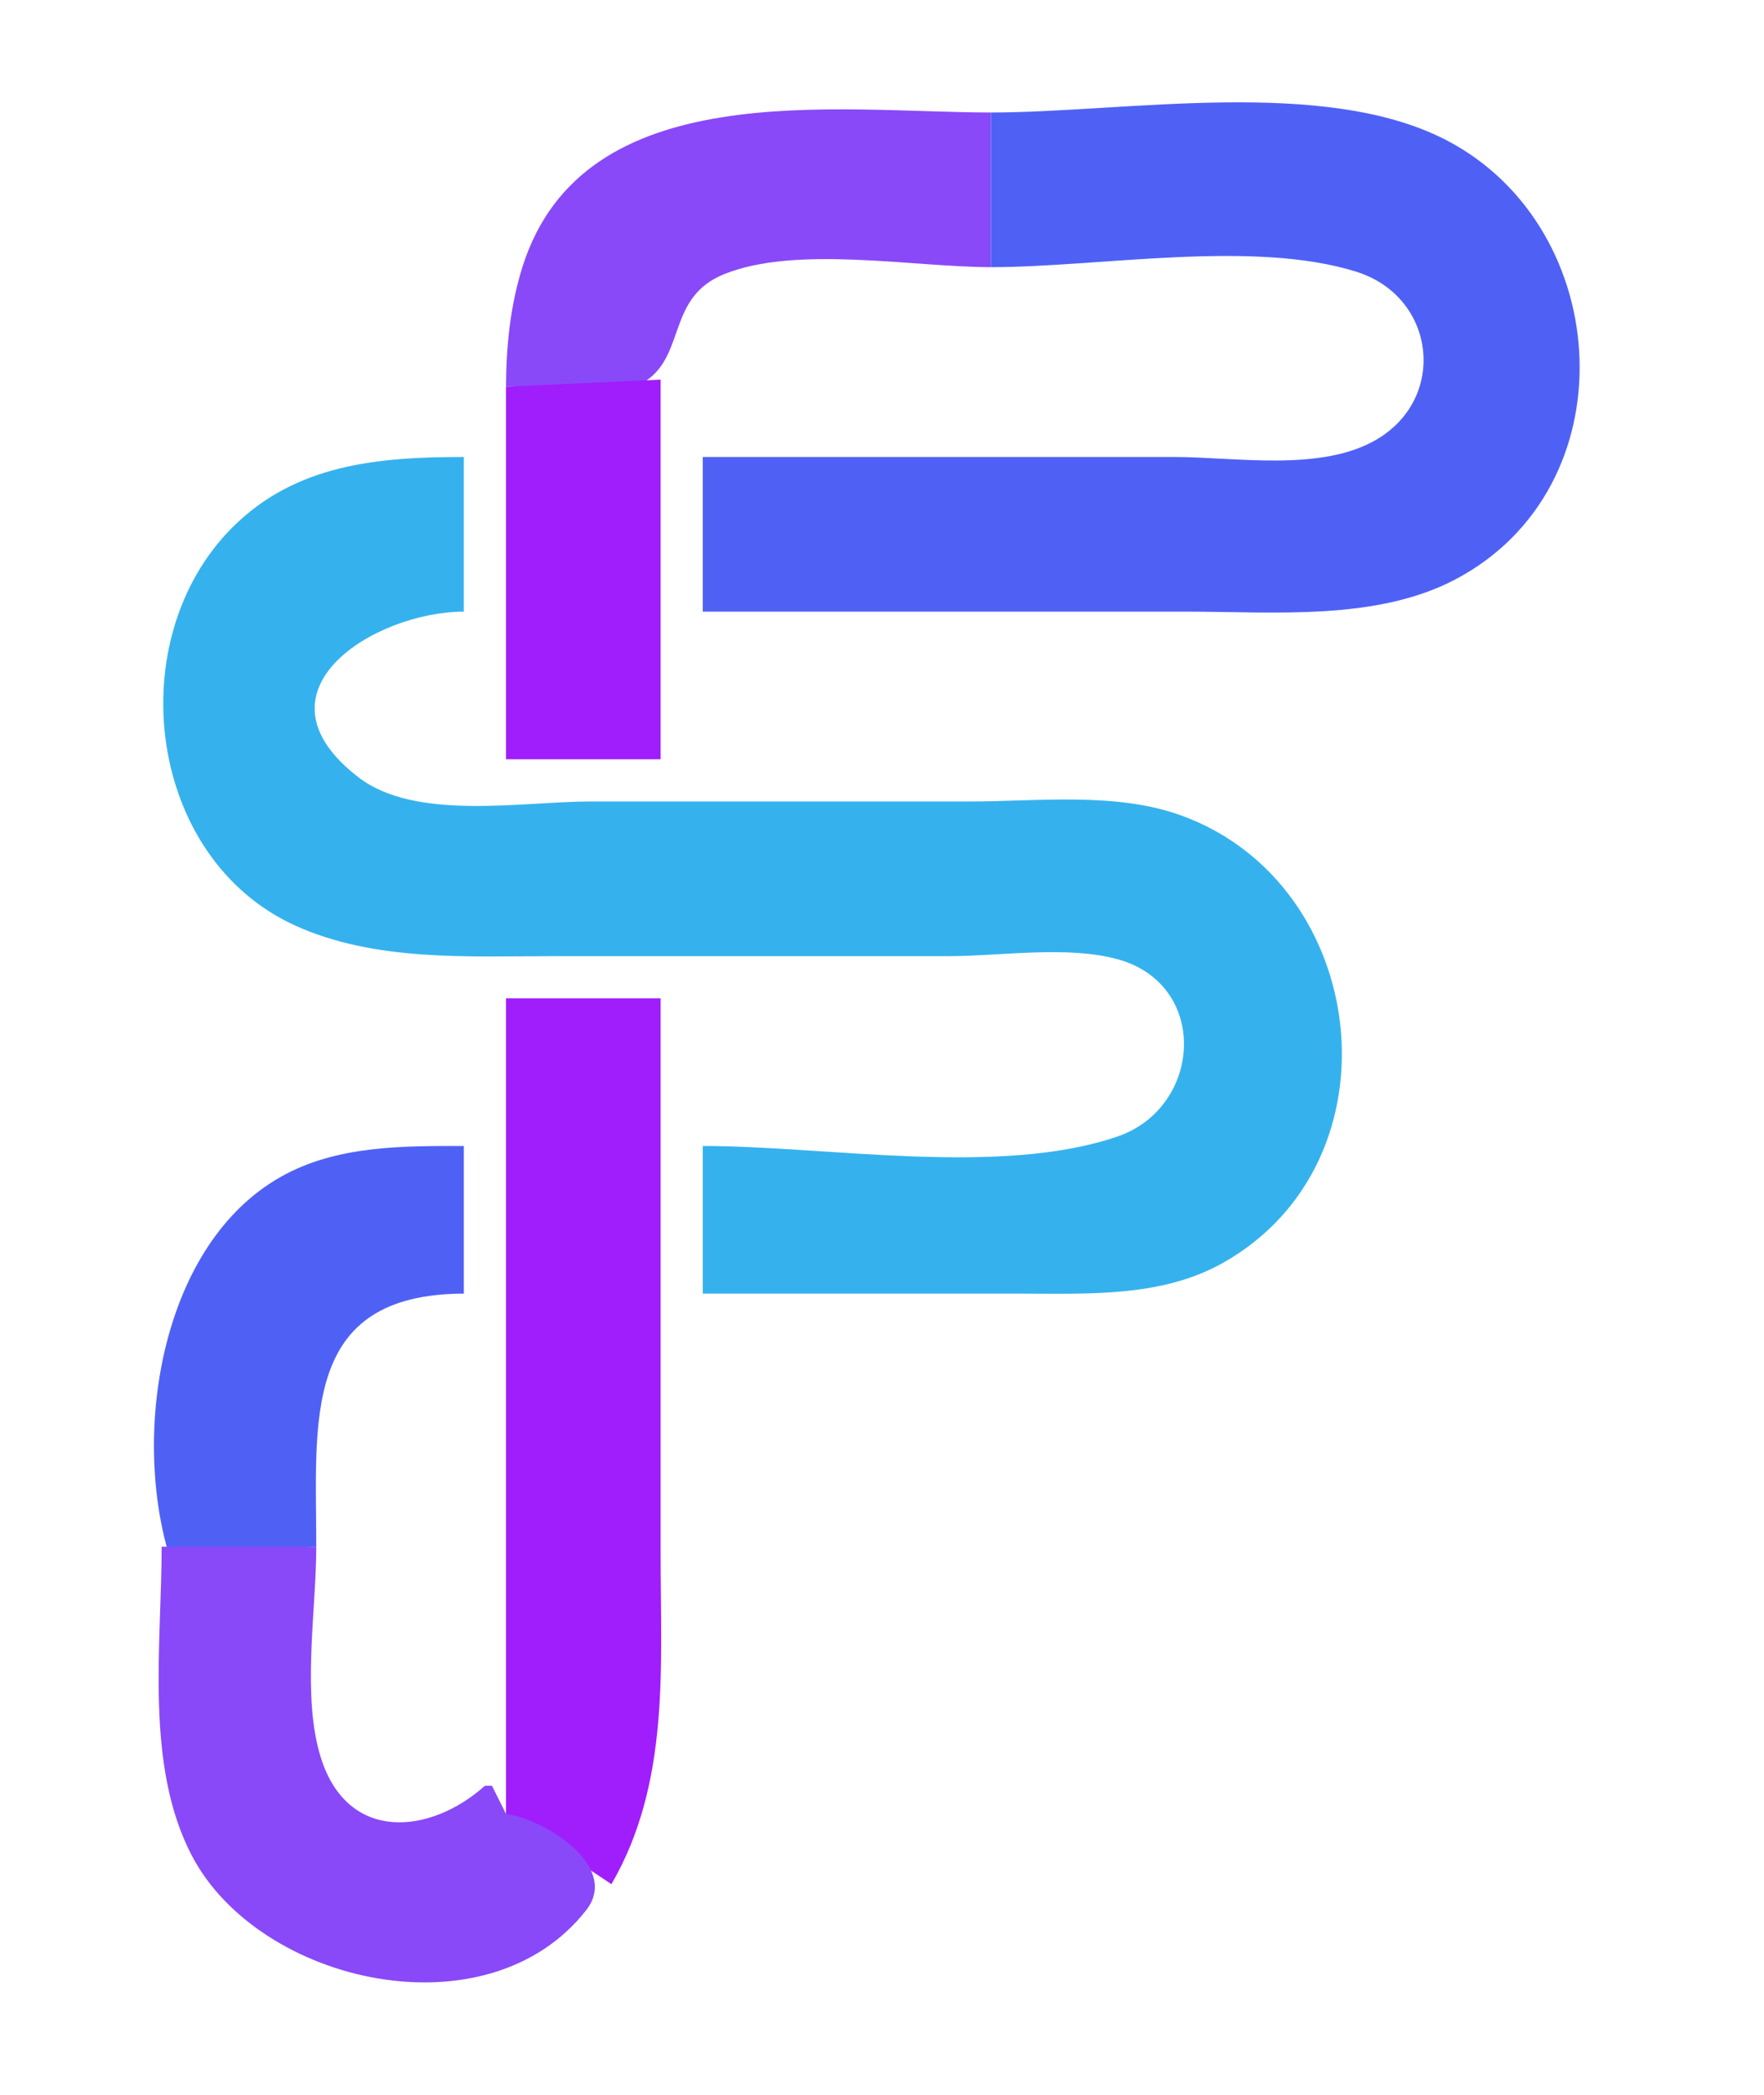
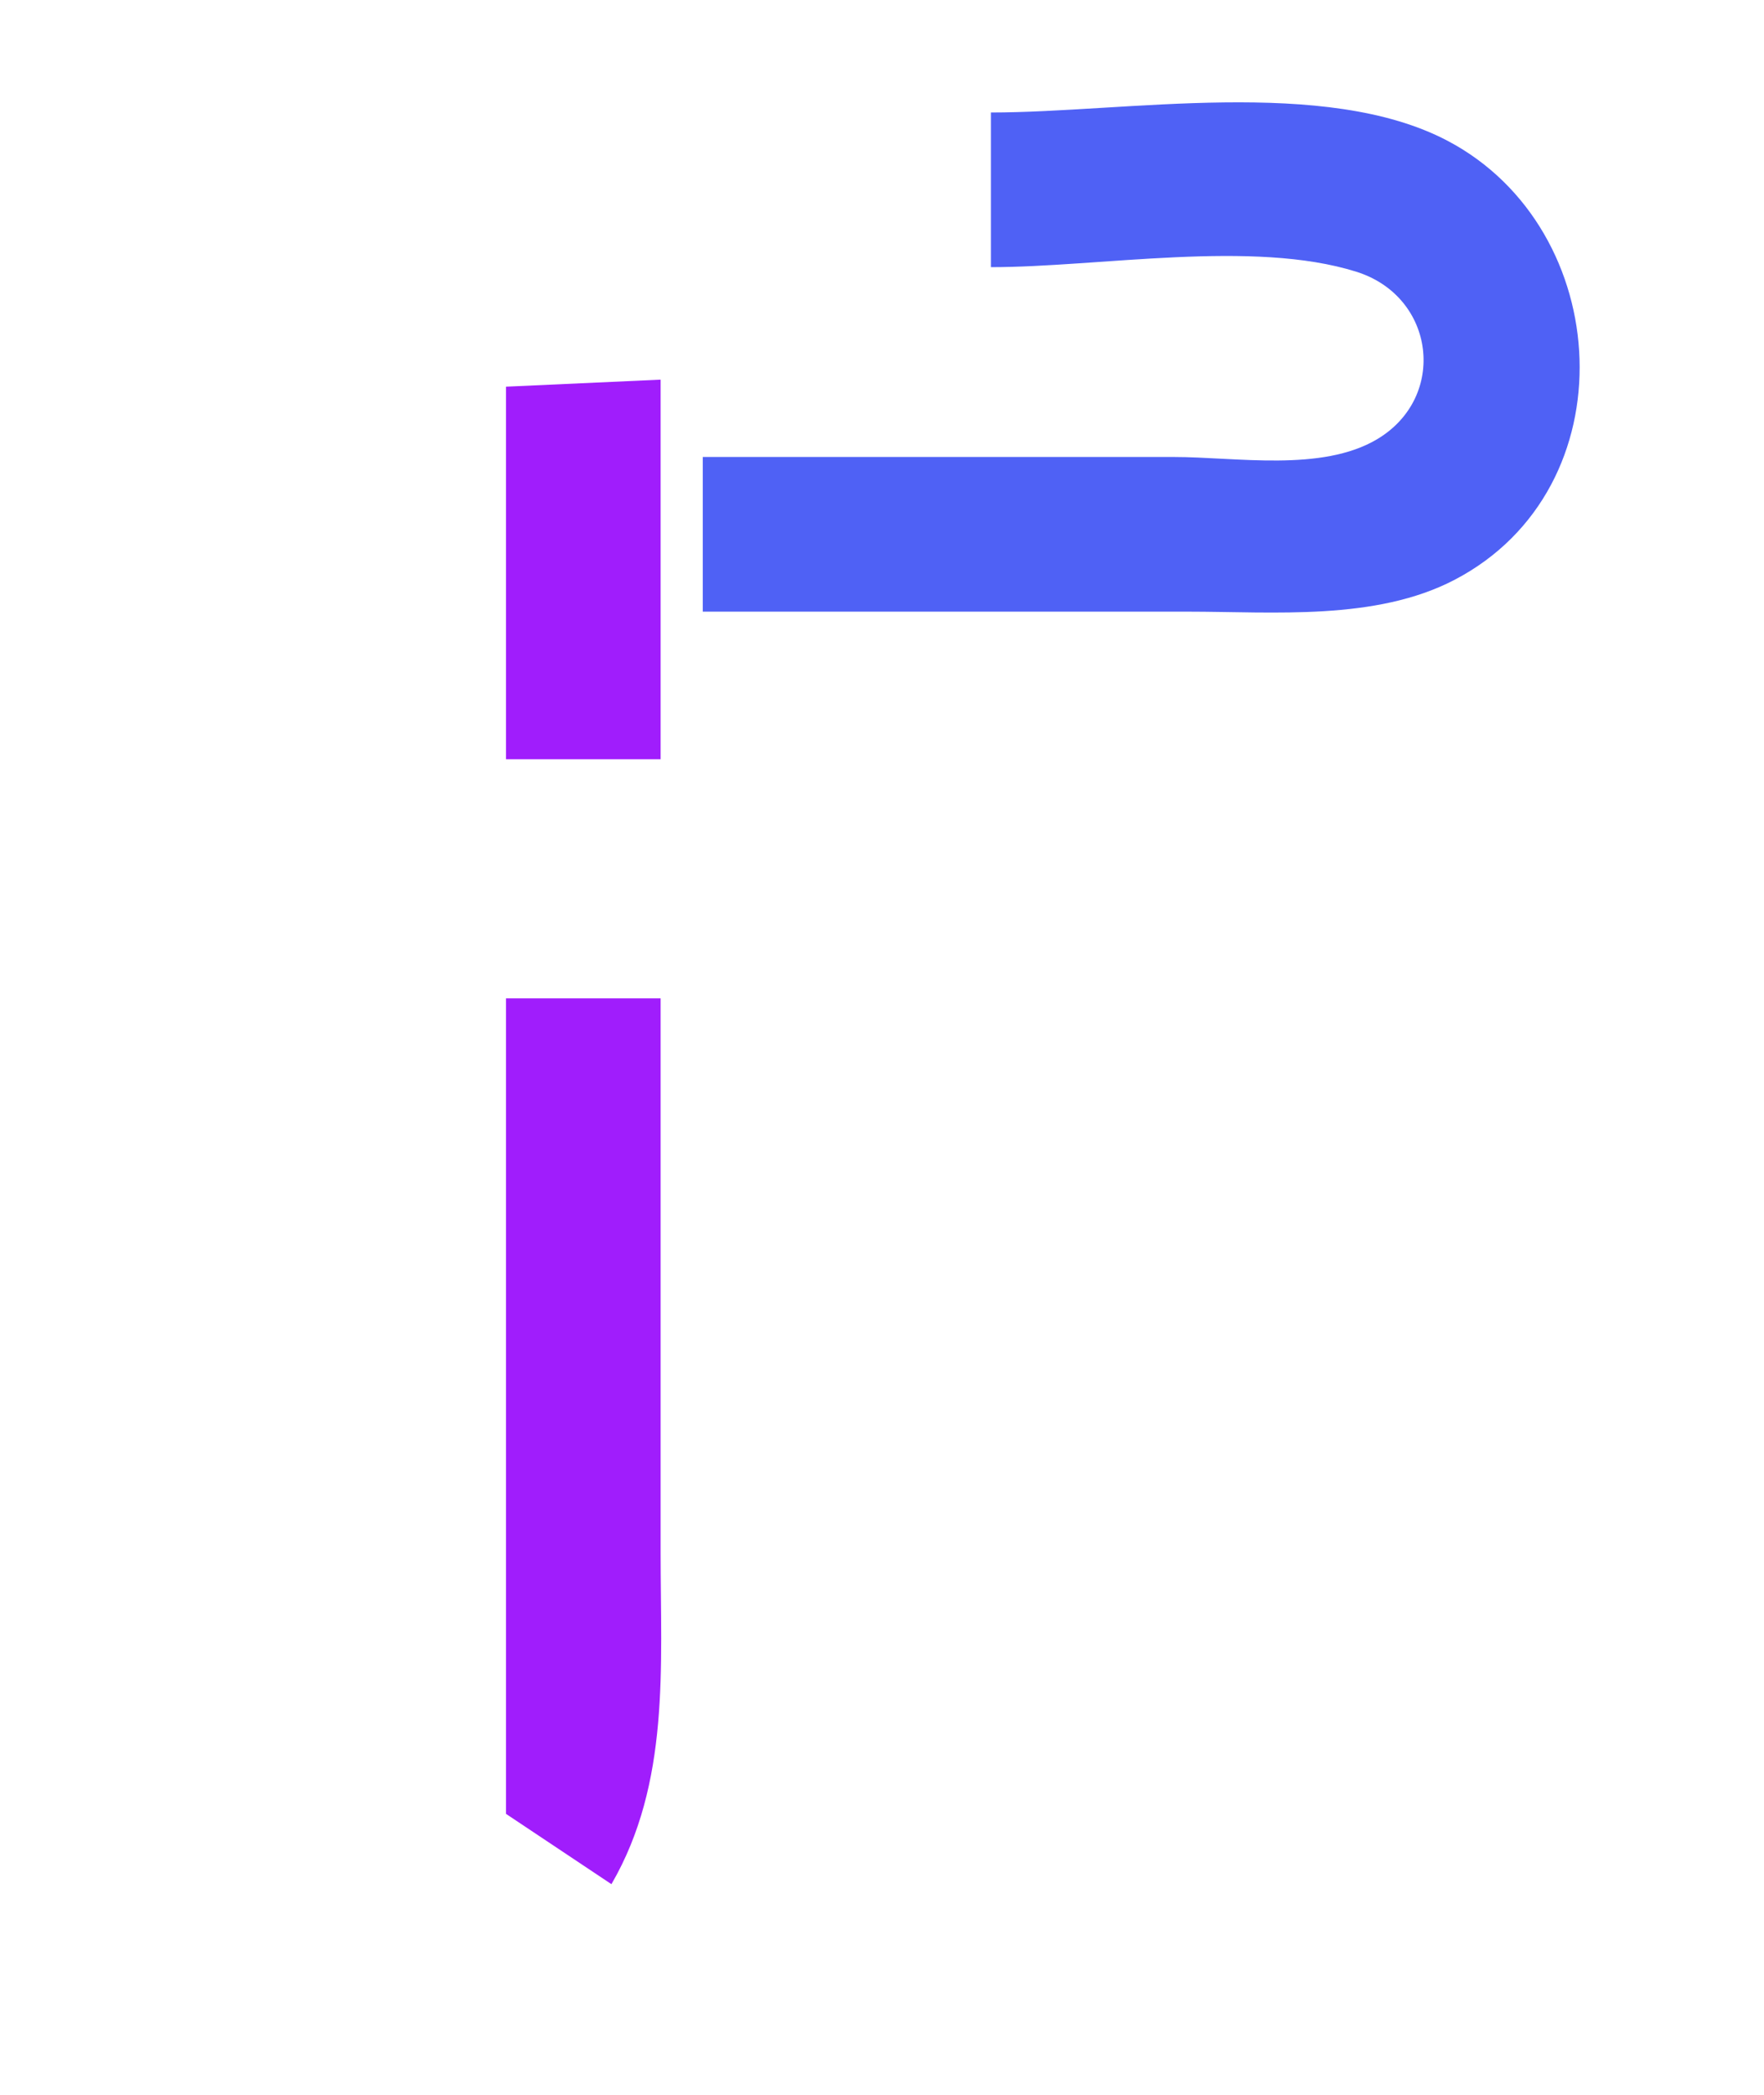
<svg xmlns="http://www.w3.org/2000/svg" viewBox="0 0 251 298">
-   <path d="M0 0v298h251V0H0z" style="fill:#fff;stroke:none" />
-   <path d="M72 55c5.246-.249 16.099 2.198 20.397-1.179 5.026-3.948 2.789-11.631 10.604-14.812C113.234 34.845 130.012 38 141 38V16c-22.083 0-58.033-5.485-66.671 22-1.72 5.47-2.313 11.3-2.329 17z" style="fill:#8949f8;stroke:none" />
  <path d="M141 16v22c15.465 0 37.252-3.979 52 .653 11.243 3.53 13.003 17.83 2.96 23.814C188.052 67.179 175.856 65 167 65h-67v22h69c12.234 0 26.755 1.337 38-4.543 24.88-13.01 22.79-49.87-1-62.417-17.449-9.203-45.796-4.04-65-4.04z" style="fill:#4f61f5;stroke:none" />
  <path d="M72 55v53h22V54l-22 1z" style="fill:#a01dfc;stroke:none" />
-   <path d="M100 163v21h45c9.71 0 20.215.577 29-4.363 25.619-14.405 21.009-53.967-6-63.675-9.287-3.338-20.309-1.962-30-1.962H84c-9.675 0-24.826 2.833-32.981-3.43C35.004 98.273 53.383 87 66 87V65c-12.128 0-23.914.988-32.957 10.043-15.91 15.931-12.155 47.009 8.957 56.604C53.419 136.837 66.805 136 79 136h56c7.425 0 16.814-1.533 24 .434 13.177 3.605 12.055 21.097 0 25.222-16.79 5.745-41.34 1.344-59 1.344z" style="fill:#35b2ee;stroke:none" />
  <path d="M72 142v116l15 10c8.372-14.412 7-30.96 7-47v-79H72z" style="fill:#a01dfc;stroke:none" />
-   <path d="m24 221 21-1c0-17.85-2.198-35.936 21-36v-21c-8.77 0-18.103-.078-26 4.363-17.008 9.563-21.206 36.026-16 53.637z" style="fill:#4f61f5;stroke:none" />
-   <path d="M23 220c0 14.011-2.441 31.138 4.328 44 9.58 18.204 42.049 25.618 56.08 7.7 4.917-6.279-6.101-13.025-11.408-13.7l-2-4h-1c-7.732 6.935-19.524 8.173-23.347-4-2.748-8.749-.653-20.864-.653-30H23z" style="fill:#8949f8;stroke:none" />
</svg>